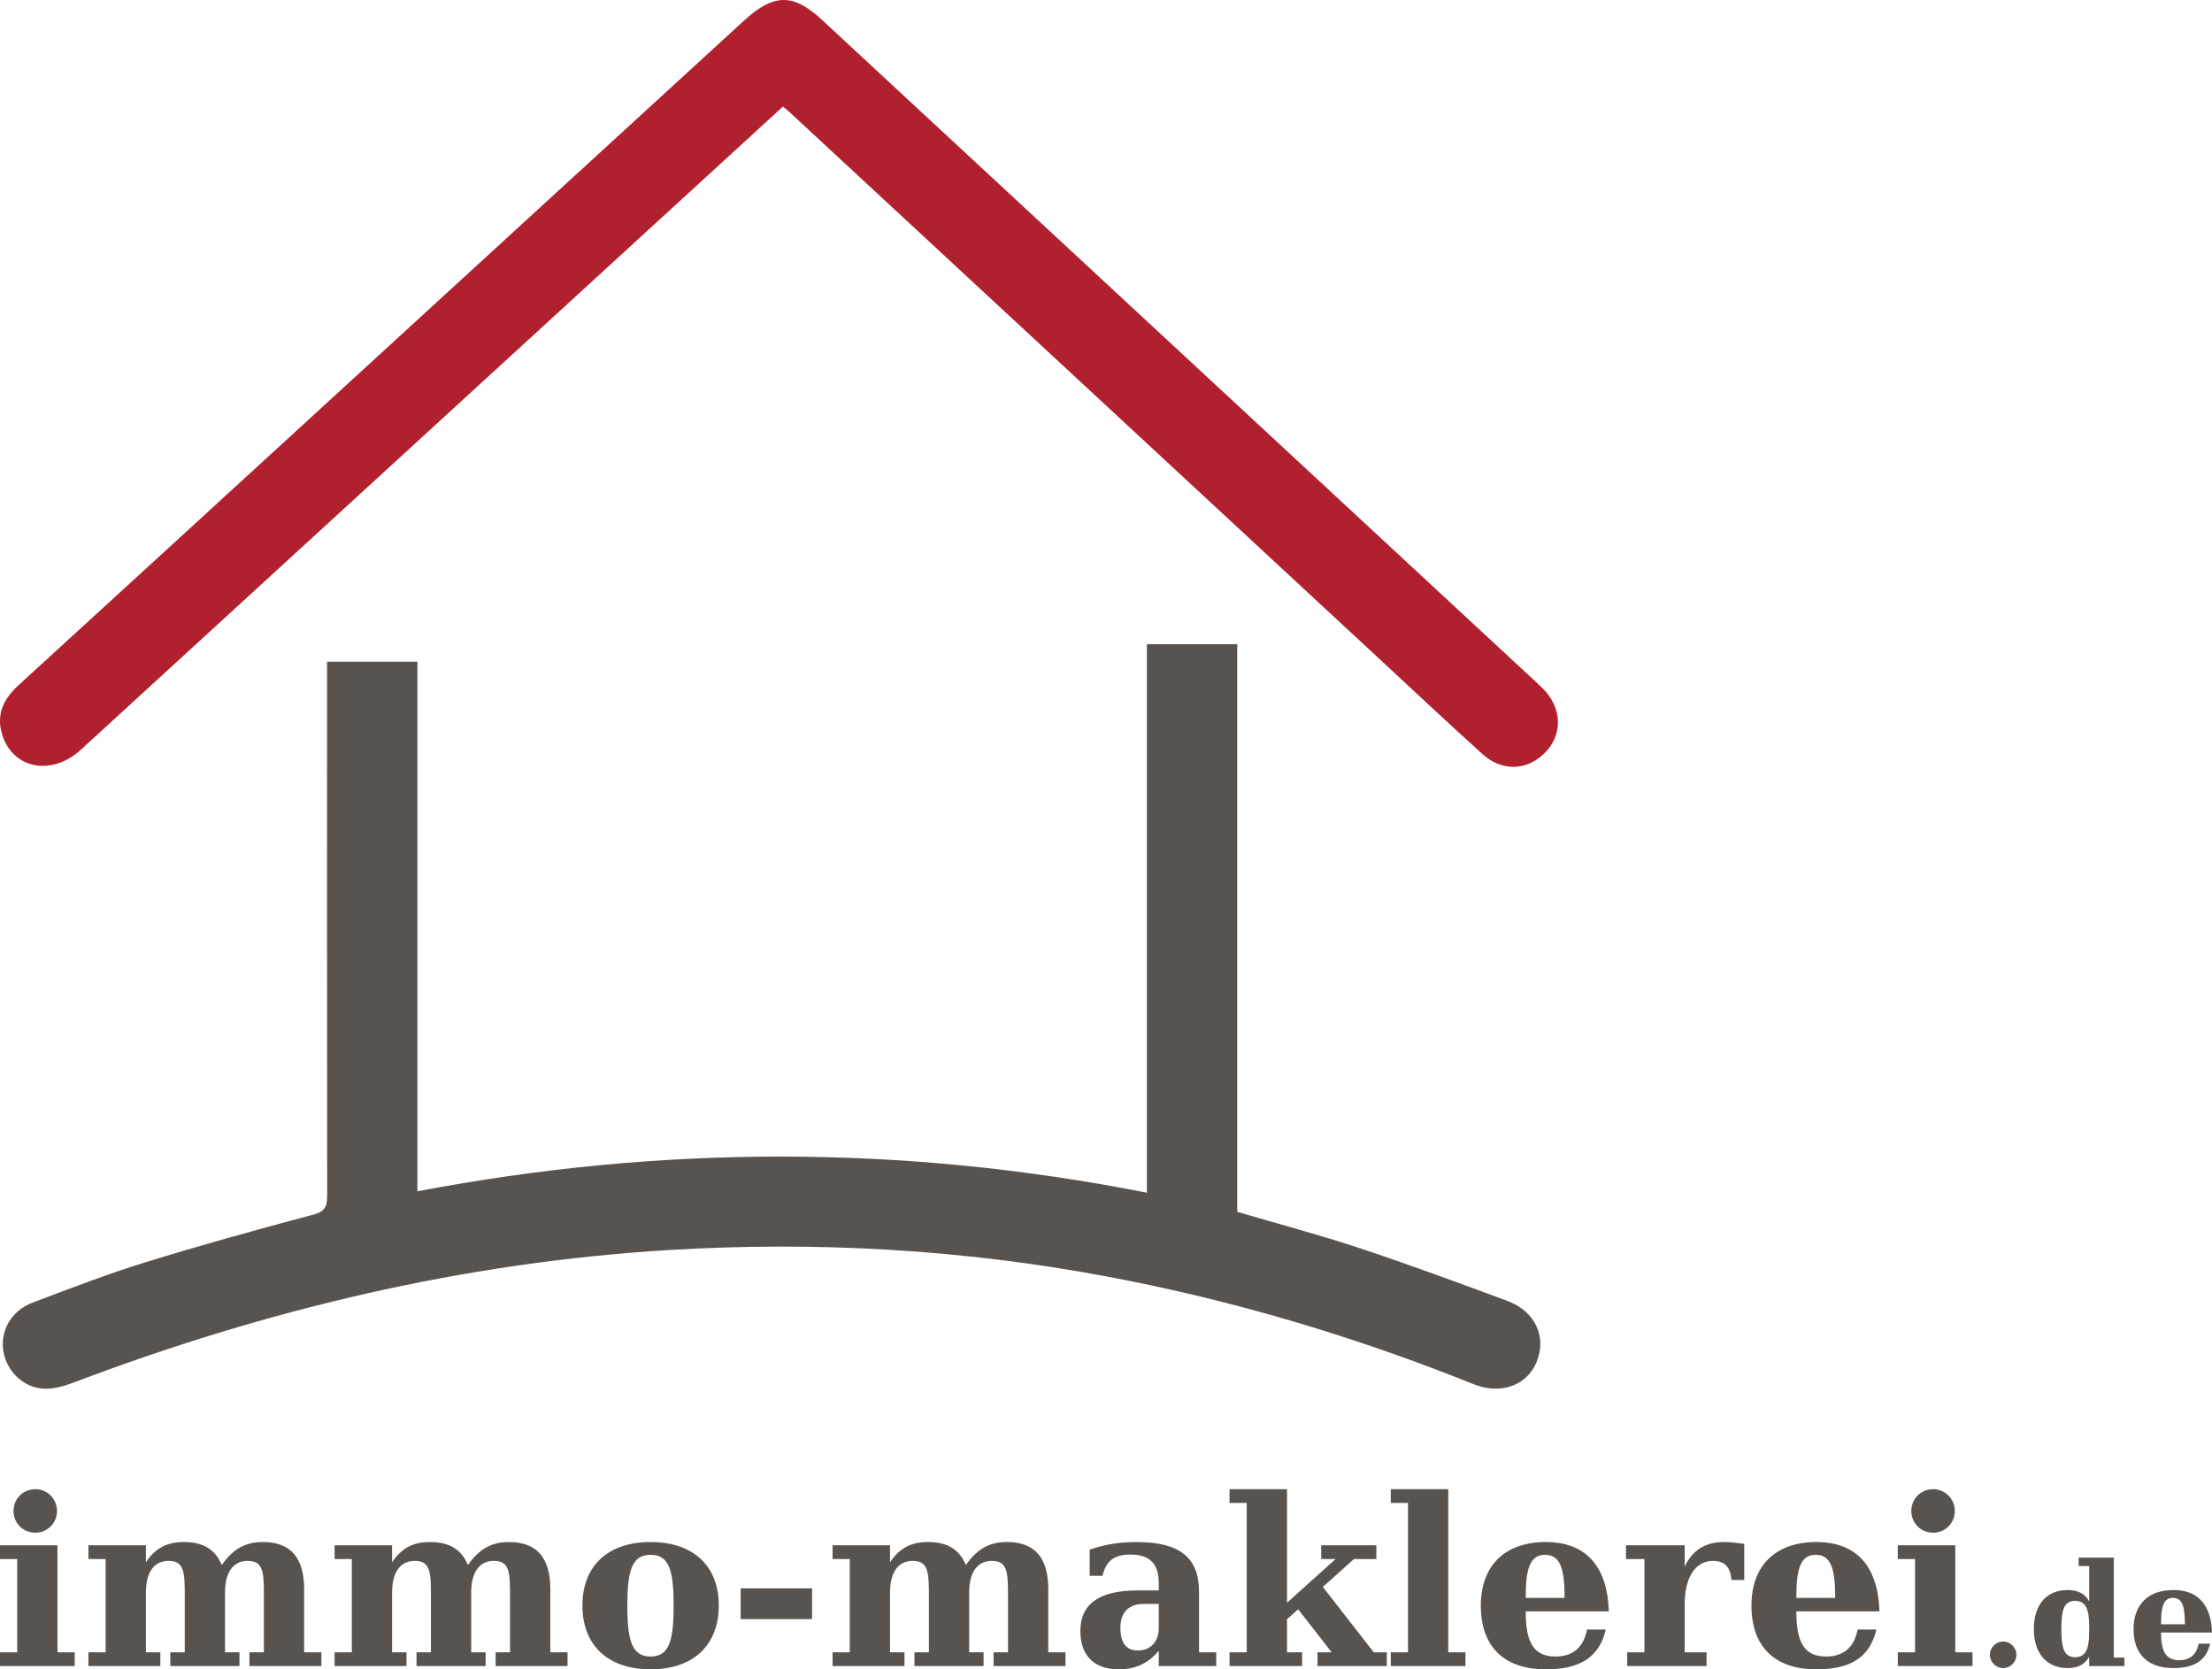
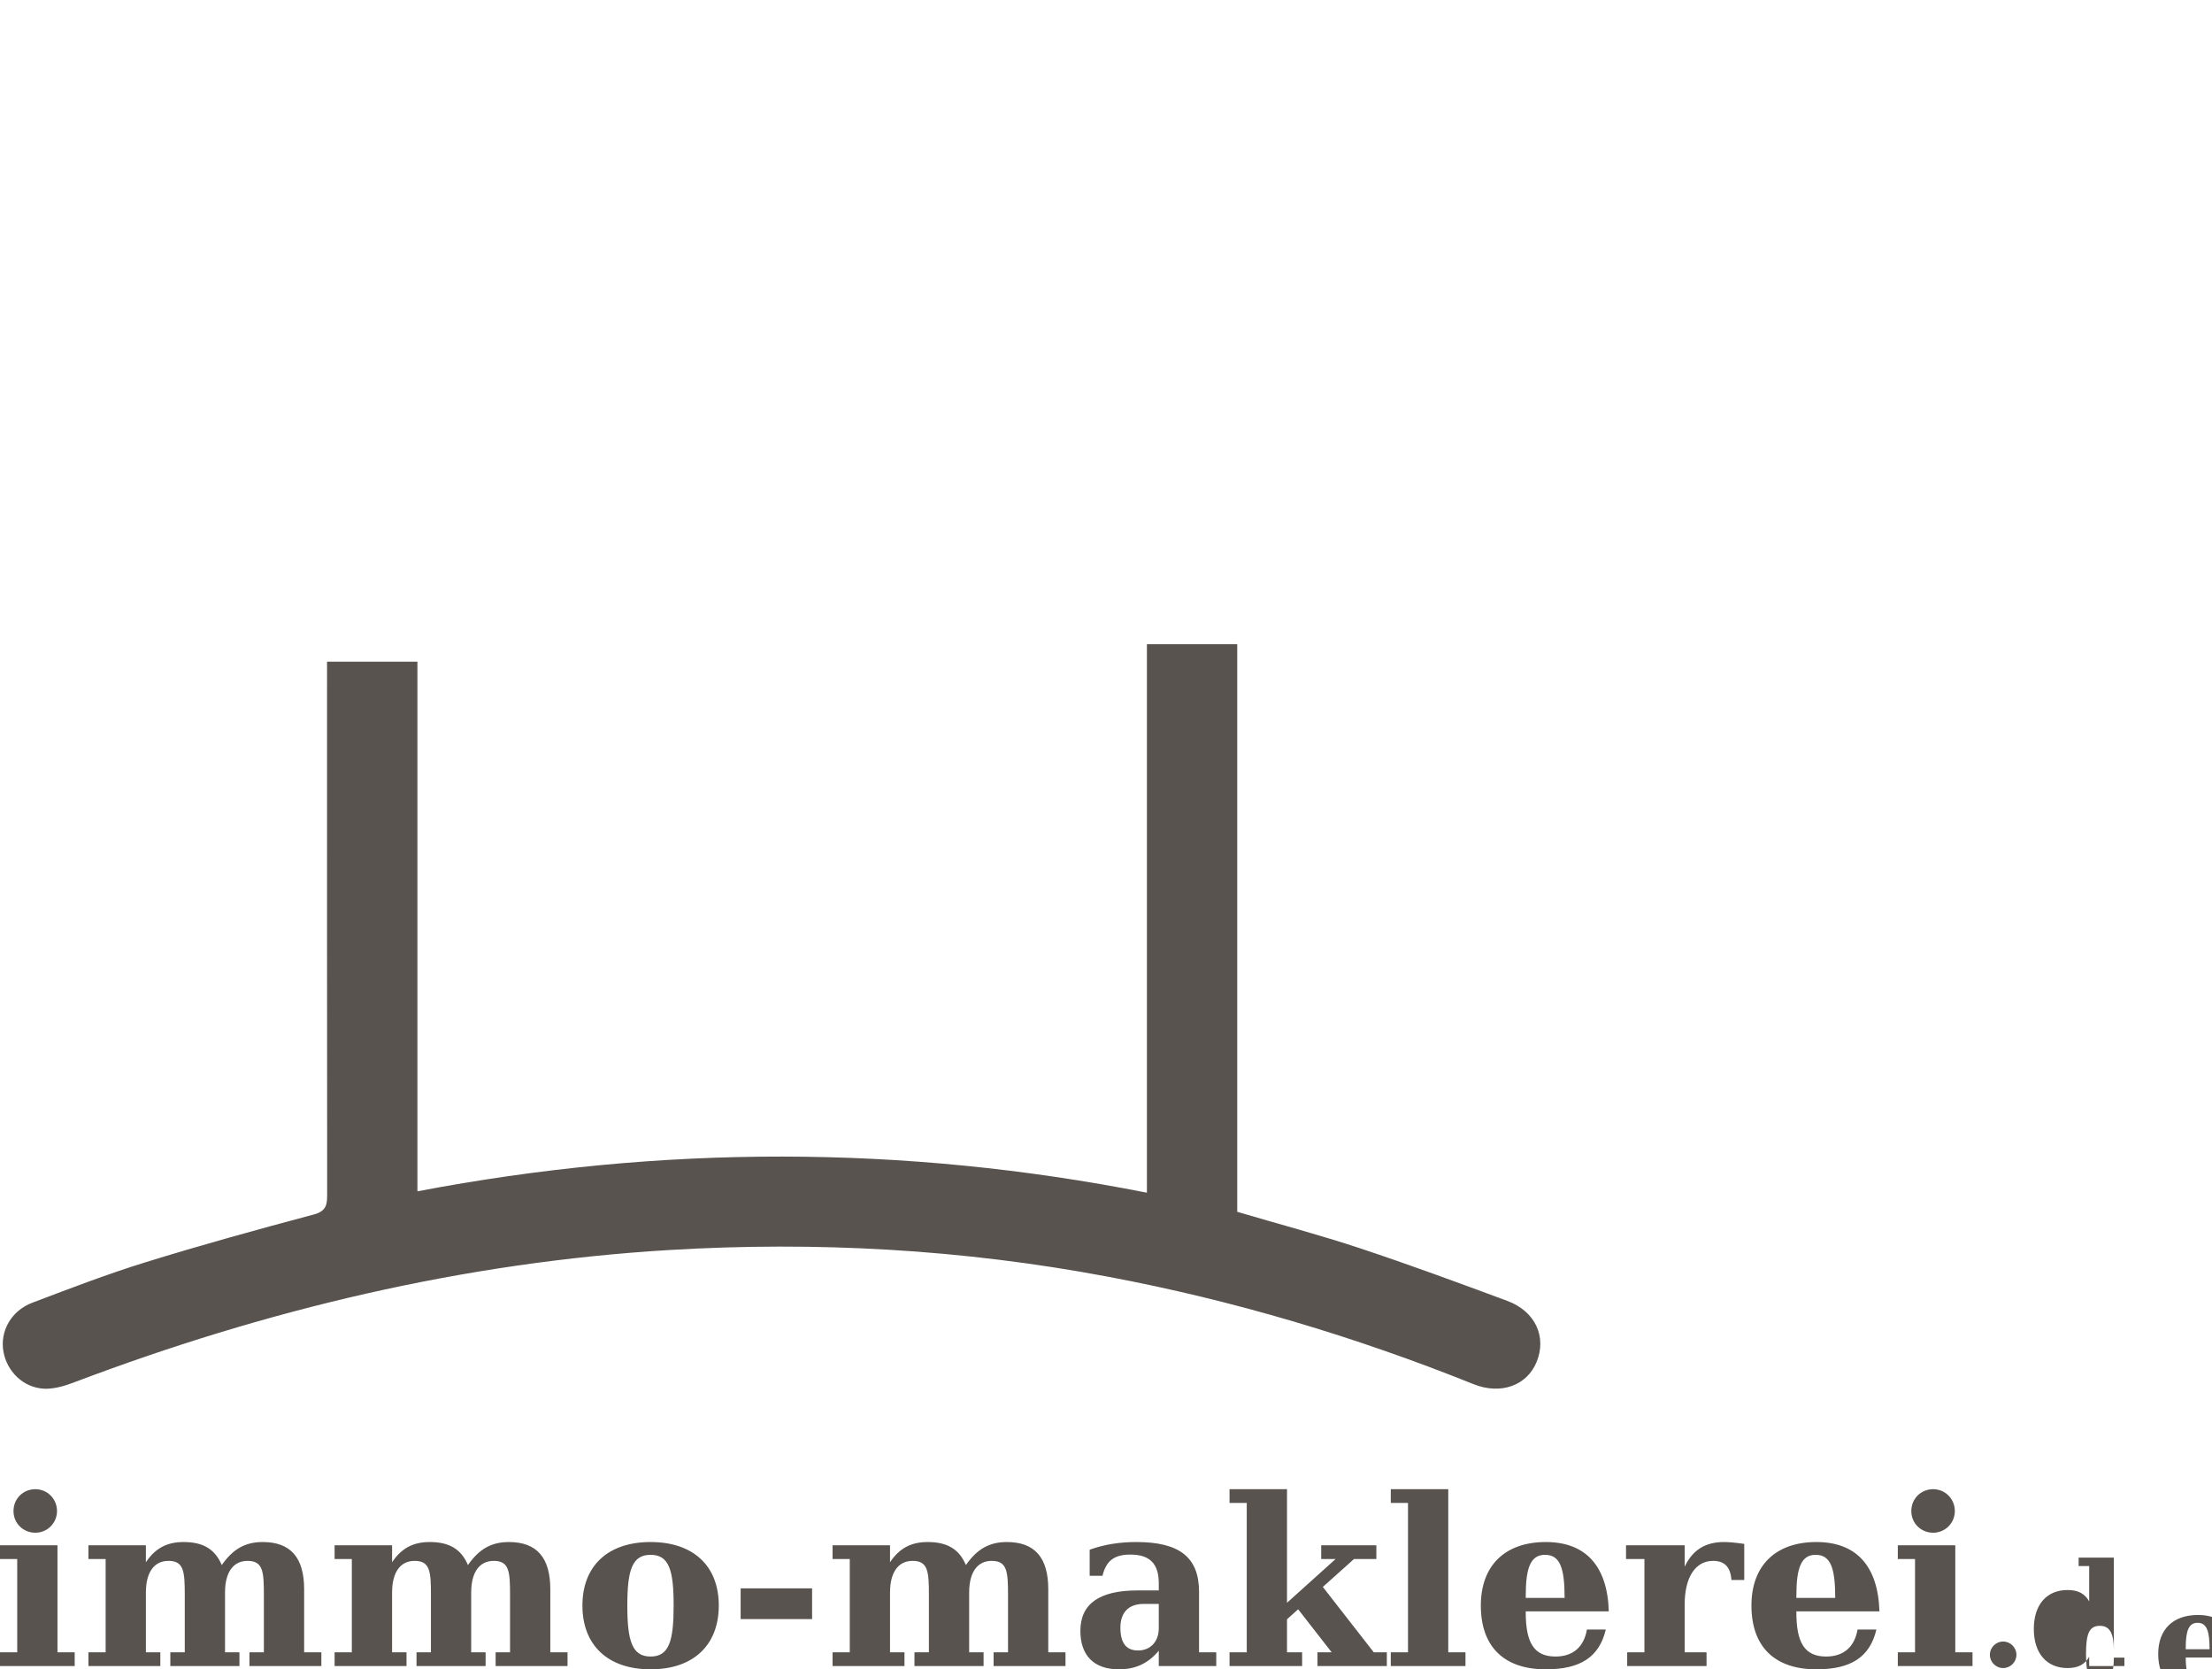
<svg xmlns="http://www.w3.org/2000/svg" width="100%" height="100%" viewBox="0 0 110 83" version="1.1" xml:space="preserve" style="fill-rule:evenodd;clip-rule:evenodd;stroke-linejoin:round;stroke-miterlimit:2;">
  <path d="M16.264,32.899l4.494,0l0,26.334c12.134,-2.309 24.172,-2.319 36.276,0.069l-0,-27.272l4.492,-0l-0,28.222c2.095,0.618 4.127,1.157 6.119,1.817c2.456,0.816 4.885,1.712 7.311,2.612c1.396,0.518 1.973,1.792 1.455,3.044c-0.482,1.167 -1.781,1.639 -3.131,1.097c-5.891,-2.365 -11.944,-4.171 -18.184,-5.344c-7.213,-1.358 -14.482,-1.767 -21.807,-1.327c-10.231,0.615 -20.073,2.966 -29.634,6.592c-0.464,0.175 -0.982,0.326 -1.466,0.304c-1.032,-0.049 -1.851,-0.863 -2.021,-1.859c-0.17,-1.004 0.386,-2.016 1.44,-2.416c1.868,-0.709 3.737,-1.426 5.644,-2.016c2.766,-0.856 5.559,-1.627 8.358,-2.372c0.65,-0.173 0.66,-0.531 0.66,-1.04c-0.009,-8.441 -0.006,-16.881 -0.006,-25.322l-0,-1.123Z" style="fill:#58534f;fill-rule:nonzero;" />
-   <path d="M38.937,5.296c-2.703,2.476 -5.364,4.912 -8.025,7.35c-8.965,8.212 -17.93,16.426 -26.897,24.636c-1.515,1.387 -3.543,0.898 -3.96,-0.96c-0.207,-0.921 0.19,-1.634 0.859,-2.246c4.54,-4.149 9.074,-8.305 13.609,-12.459c7.488,-6.859 14.977,-13.717 22.461,-20.579c1.485,-1.361 2.449,-1.388 3.888,-0.054c11.71,10.856 23.418,21.712 35.126,32.568c0.248,0.231 0.501,0.456 0.74,0.696c0.921,0.926 0.983,2.213 0.158,3.11c-0.878,0.955 -2.169,1.042 -3.166,0.143c-1.677,-1.511 -3.32,-3.058 -4.974,-4.592c-9.828,-9.109 -19.655,-18.218 -29.483,-27.325c-0.082,-0.077 -0.17,-0.147 -0.336,-0.288" style="fill:#b1202e;fill-rule:nonzero;" />
-   <path d="M2.858,82.155l0,-5.322l-2.858,-0l-0,0.682l0.856,0l0,4.64l-0.856,0l-0,0.683l3.714,-0l0,-0.683l-0.856,0Zm-2.187,-7.024c0,0.602 0.475,1.077 1.088,1.077c0.59,-0 1.076,-0.475 1.076,-1.077c0,-0.613 -0.486,-1.087 -1.076,-1.087c-0.613,-0 -1.088,0.474 -1.088,1.087Zm10.357,2.685c-0.336,-0.798 -0.938,-1.145 -1.898,-1.145c-0.833,-0 -1.412,0.312 -1.875,1.006l0,-0.844l-2.858,-0l0,0.682l0.856,0l0,4.64l-0.856,0l0,0.683l3.576,-0l-0,-0.683l-0.718,0l0,-2.974c0,-1.018 0.417,-1.573 1.123,-1.573c0.775,-0 0.81,0.544 0.81,1.712l-0,2.835l-0.718,0l0,0.683l3.437,-0l-0,-0.683l-0.717,0l-0,-2.974c-0,-1.018 0.416,-1.573 1.122,-1.573c0.775,-0 0.81,0.544 0.81,1.712l-0,2.835l-0.718,0l0,0.683l3.576,-0l0,-0.683l-0.856,0l-0,-3.136c-0,-1.573 -0.671,-2.348 -2.06,-2.348c-0.868,-0 -1.481,0.347 -2.036,1.145Zm12.242,0c-0.336,-0.798 -0.937,-1.145 -1.898,-1.145c-0.833,-0 -1.411,0.312 -1.874,1.006l-0,-0.844l-2.859,-0l0,0.682l0.857,0l-0,4.64l-0.857,0l0,0.683l3.576,-0l0,-0.683l-0.717,0l-0,-2.974c-0,-1.018 0.416,-1.573 1.122,-1.573c0.775,-0 0.81,0.544 0.81,1.712l0,2.835l-0.717,0l-0,0.683l3.436,-0l0,-0.683l-0.717,0l-0,-2.974c-0,-1.018 0.416,-1.573 1.122,-1.573c0.776,-0 0.81,0.544 0.81,1.712l0,2.835l-0.717,0l-0,0.683l3.576,-0l-0,-0.683l-0.857,0l0,-3.136c0,-1.573 -0.671,-2.348 -2.06,-2.348c-0.867,-0 -1.481,0.347 -2.036,1.145Zm9.083,5.184c2.13,-0 3.391,-1.203 3.391,-3.171c-0,-1.967 -1.261,-3.158 -3.391,-3.158c-2.129,-0 -3.39,1.191 -3.39,3.158c-0,1.968 1.261,3.171 3.39,3.171Zm0,-0.636c-0.925,-0 -1.157,-0.787 -1.157,-2.535c0,-1.747 0.232,-2.522 1.157,-2.522c0.926,-0 1.146,0.775 1.146,2.522c-0,1.748 -0.22,2.535 -1.146,2.535Zm4.478,-3.391l0,1.528l3.553,-0l-0,-1.528l-3.553,0Zm11.202,-1.157c-0.336,-0.798 -0.938,-1.145 -1.898,-1.145c-0.833,-0 -1.412,0.312 -1.875,1.006l0,-0.844l-2.858,-0l0,0.682l0.856,0l0,4.64l-0.856,0l0,0.683l3.576,-0l-0,-0.683l-0.718,0l0,-2.974c0,-1.018 0.417,-1.573 1.123,-1.573c0.775,-0 0.81,0.544 0.81,1.712l-0,2.835l-0.718,0l0,0.683l3.437,-0l-0,-0.683l-0.717,0l-0,-2.974c-0,-1.018 0.416,-1.573 1.122,-1.573c0.775,-0 0.81,0.544 0.81,1.712l-0,2.835l-0.717,0l-0,0.683l3.575,-0l0,-0.683l-0.856,0l-0,-3.136c-0,-1.573 -0.671,-2.348 -2.06,-2.348c-0.868,-0 -1.481,0.347 -2.036,1.145Zm9.592,3.136c0,0.671 -0.416,1.111 -1.03,1.111c-0.59,-0 -0.879,-0.371 -0.879,-1.134c-0,-0.764 0.416,-1.181 1.157,-1.181l0.752,0l0,1.204Zm2.002,-1.805c0,-1.724 -0.984,-2.476 -3.113,-2.476c-0.821,-0 -1.585,0.115 -2.326,0.381l0,1.296l0.637,0c0.185,-0.752 0.59,-1.053 1.388,-1.053c0.961,0 1.412,0.452 1.412,1.424l0,0.358l-1.053,0c-1.909,0 -2.846,0.671 -2.846,2.014c-0,1.226 0.682,1.909 1.909,1.909c0.845,-0 1.469,-0.301 1.99,-0.926l0,0.764l2.858,-0l0,-0.683l-0.856,0l0,-3.008Zm5.126,3.691l0,-0.683l-0.752,0l-0,-1.643l0.555,-0.497l1.667,2.14l-0.706,0l-0,0.683l3.448,-0l0,-0.683l-0.648,0l-2.534,-3.251l1.551,-1.389l1.11,0l0,-0.682l-2.742,-0l-0,0.682l0.717,0l-2.418,2.176l-0,-5.647l-2.858,-0l-0,0.683l0.856,-0l0,7.428l-0.856,0l-0,0.683l3.61,-0Zm7.267,-0.683l-0,-8.111l-2.858,-0l-0,0.683l0.856,-0l0,7.428l-0.856,0l-0,0.683l3.714,-0l0,-0.683l-0.856,0Zm7.984,-2.036c-0.069,-2.268 -1.157,-3.448 -3.136,-3.448c-2.036,-0 -3.228,1.18 -3.228,3.158c-0,2.037 1.145,3.171 3.228,3.171c1.713,-0 2.662,-0.602 2.986,-1.979l-0.938,0c-0.15,0.868 -0.694,1.343 -1.562,1.343c-1.076,-0 -1.481,-0.695 -1.481,-2.199l0,-0.046l4.131,-0Zm-2.198,-0.671l-1.933,-0l0,-0.105c0,-1.4 0.243,-2.036 0.961,-2.036c0.752,-0 0.972,0.671 0.972,2.141Zm8.933,-2.685c-0.405,-0.058 -0.753,-0.092 -1.007,-0.092c-0.926,-0 -1.562,0.393 -1.956,1.226l0,-1.064l-2.916,-0l0,0.682l0.915,0l-0,4.64l-0.857,0l0,0.683l3.946,-0l0,-0.683l-1.088,0l0,-2.372c0,-1.412 0.567,-2.175 1.412,-2.175c0.567,-0 0.868,0.301 0.914,0.949l0.637,-0l-0,-1.794Zm6.723,3.356c-0.07,-2.268 -1.158,-3.448 -3.136,-3.448c-2.037,-0 -3.229,1.18 -3.229,3.158c0,2.037 1.146,3.171 3.229,3.171c1.712,-0 2.661,-0.602 2.985,-1.979l-0.937,0c-0.151,0.868 -0.694,1.343 -1.562,1.343c-1.076,-0 -1.481,-0.695 -1.481,-2.199l-0,-0.046l4.131,-0Zm-2.199,-0.671l-1.932,-0l-0,-0.105c-0,-1.4 0.243,-2.036 0.96,-2.036c0.752,-0 0.972,0.671 0.972,2.141Zm5.971,2.707l-0,-5.322l-2.858,-0l-0,0.682l0.856,0l0,4.64l-0.856,0l-0,0.683l3.714,-0l0,-0.683l-0.856,0Zm-2.187,-7.024c-0,0.602 0.474,1.077 1.088,1.077c0.59,-0 1.076,-0.475 1.076,-1.077c-0,-0.613 -0.486,-1.087 -1.076,-1.087c-0.614,-0 -1.088,0.474 -1.088,1.087Zm3.907,7.147c0,0.361 0.298,0.659 0.66,0.659c0.362,0 0.66,-0.298 0.66,-0.659c-0,-0.362 -0.298,-0.66 -0.66,-0.66c-0.362,-0 -0.66,0.298 -0.66,0.66Zm6.165,0.141l0,-4.973l-1.752,0l-0,0.419l0.525,-0l-0,1.759c-0.206,-0.383 -0.554,-0.567 -1.072,-0.567c-1.035,-0 -1.681,0.716 -1.681,1.937c0,1.22 0.646,1.943 1.681,1.943c0.518,0 0.866,-0.184 1.072,-0.567l-0,0.468l1.752,-0l-0,-0.419l-0.525,0Zm-1.227,-1.241c-0,0.83 -0.192,1.22 -0.696,1.22c-0.546,0 -0.688,-0.433 -0.688,-1.404c0,-0.972 0.142,-1.398 0.688,-1.398c0.504,-0 0.696,0.39 0.696,1.22l-0,0.362Zm6.108,-0.007c-0.043,-1.391 -0.709,-2.114 -1.923,-2.114c-1.248,-0 -1.979,0.723 -1.979,1.937c0,1.248 0.702,1.943 1.979,1.943c1.05,0 1.632,-0.369 1.831,-1.213l-0.575,0c-0.092,0.532 -0.426,0.823 -0.958,0.823c-0.659,0 -0.908,-0.426 -0.908,-1.348l0,-0.028l2.533,-0Zm-1.348,-0.412l-1.185,0l0,-0.064c0,-0.858 0.149,-1.248 0.589,-1.248c0.461,-0 0.596,0.411 0.596,1.312" style="fill:#58534f;fill-rule:nonzero;" />
+   <path d="M2.858,82.155l0,-5.322l-2.858,-0l-0,0.682l0.856,0l0,4.64l-0.856,0l-0,0.683l3.714,-0l0,-0.683l-0.856,0Zm-2.187,-7.024c0,0.602 0.475,1.077 1.088,1.077c0.59,-0 1.076,-0.475 1.076,-1.077c0,-0.613 -0.486,-1.087 -1.076,-1.087c-0.613,-0 -1.088,0.474 -1.088,1.087Zm10.357,2.685c-0.336,-0.798 -0.938,-1.145 -1.898,-1.145c-0.833,-0 -1.412,0.312 -1.875,1.006l0,-0.844l-2.858,-0l0,0.682l0.856,0l0,4.64l-0.856,0l0,0.683l3.576,-0l-0,-0.683l-0.718,0l0,-2.974c0,-1.018 0.417,-1.573 1.123,-1.573c0.775,-0 0.81,0.544 0.81,1.712l-0,2.835l-0.718,0l0,0.683l3.437,-0l-0,-0.683l-0.717,0l-0,-2.974c-0,-1.018 0.416,-1.573 1.122,-1.573c0.775,-0 0.81,0.544 0.81,1.712l-0,2.835l-0.718,0l0,0.683l3.576,-0l0,-0.683l-0.856,0l-0,-3.136c-0,-1.573 -0.671,-2.348 -2.06,-2.348c-0.868,-0 -1.481,0.347 -2.036,1.145Zm12.242,0c-0.336,-0.798 -0.937,-1.145 -1.898,-1.145c-0.833,-0 -1.411,0.312 -1.874,1.006l-0,-0.844l-2.859,-0l0,0.682l0.857,0l-0,4.64l-0.857,0l0,0.683l3.576,-0l0,-0.683l-0.717,0l-0,-2.974c-0,-1.018 0.416,-1.573 1.122,-1.573c0.775,-0 0.81,0.544 0.81,1.712l0,2.835l-0.717,0l-0,0.683l3.436,-0l0,-0.683l-0.717,0l-0,-2.974c-0,-1.018 0.416,-1.573 1.122,-1.573c0.776,-0 0.81,0.544 0.81,1.712l0,2.835l-0.717,0l-0,0.683l3.576,-0l-0,-0.683l-0.857,0l0,-3.136c0,-1.573 -0.671,-2.348 -2.06,-2.348c-0.867,-0 -1.481,0.347 -2.036,1.145Zm9.083,5.184c2.13,-0 3.391,-1.203 3.391,-3.171c-0,-1.967 -1.261,-3.158 -3.391,-3.158c-2.129,-0 -3.39,1.191 -3.39,3.158c-0,1.968 1.261,3.171 3.39,3.171Zm0,-0.636c-0.925,-0 -1.157,-0.787 -1.157,-2.535c0,-1.747 0.232,-2.522 1.157,-2.522c0.926,-0 1.146,0.775 1.146,2.522c-0,1.748 -0.22,2.535 -1.146,2.535Zm4.478,-3.391l0,1.528l3.553,-0l-0,-1.528l-3.553,0Zm11.202,-1.157c-0.336,-0.798 -0.938,-1.145 -1.898,-1.145c-0.833,-0 -1.412,0.312 -1.875,1.006l0,-0.844l-2.858,-0l0,0.682l0.856,0l0,4.64l-0.856,0l0,0.683l3.576,-0l-0,-0.683l-0.718,0l0,-2.974c0,-1.018 0.417,-1.573 1.123,-1.573c0.775,-0 0.81,0.544 0.81,1.712l-0,2.835l-0.718,0l0,0.683l3.437,-0l-0,-0.683l-0.717,0l-0,-2.974c-0,-1.018 0.416,-1.573 1.122,-1.573c0.775,-0 0.81,0.544 0.81,1.712l-0,2.835l-0.717,0l-0,0.683l3.575,-0l0,-0.683l-0.856,0l-0,-3.136c-0,-1.573 -0.671,-2.348 -2.06,-2.348c-0.868,-0 -1.481,0.347 -2.036,1.145Zm9.592,3.136c0,0.671 -0.416,1.111 -1.03,1.111c-0.59,-0 -0.879,-0.371 -0.879,-1.134c-0,-0.764 0.416,-1.181 1.157,-1.181l0.752,0l0,1.204Zm2.002,-1.805c0,-1.724 -0.984,-2.476 -3.113,-2.476c-0.821,-0 -1.585,0.115 -2.326,0.381l0,1.296l0.637,0c0.185,-0.752 0.59,-1.053 1.388,-1.053c0.961,0 1.412,0.452 1.412,1.424l0,0.358l-1.053,0c-1.909,0 -2.846,0.671 -2.846,2.014c-0,1.226 0.682,1.909 1.909,1.909c0.845,-0 1.469,-0.301 1.99,-0.926l0,0.764l2.858,-0l0,-0.683l-0.856,0l0,-3.008Zm5.126,3.691l0,-0.683l-0.752,0l-0,-1.643l0.555,-0.497l1.667,2.14l-0.706,0l-0,0.683l3.448,-0l0,-0.683l-0.648,0l-2.534,-3.251l1.551,-1.389l1.11,0l0,-0.682l-2.742,-0l-0,0.682l0.717,0l-2.418,2.176l-0,-5.647l-2.858,-0l-0,0.683l0.856,-0l0,7.428l-0.856,0l-0,0.683l3.61,-0Zm7.267,-0.683l-0,-8.111l-2.858,-0l-0,0.683l0.856,-0l0,7.428l-0.856,0l-0,0.683l3.714,-0l0,-0.683l-0.856,0Zm7.984,-2.036c-0.069,-2.268 -1.157,-3.448 -3.136,-3.448c-2.036,-0 -3.228,1.18 -3.228,3.158c-0,2.037 1.145,3.171 3.228,3.171c1.713,-0 2.662,-0.602 2.986,-1.979l-0.938,0c-0.15,0.868 -0.694,1.343 -1.562,1.343c-1.076,-0 -1.481,-0.695 -1.481,-2.199l0,-0.046l4.131,-0Zm-2.198,-0.671l-1.933,-0l0,-0.105c0,-1.4 0.243,-2.036 0.961,-2.036c0.752,-0 0.972,0.671 0.972,2.141Zm8.933,-2.685c-0.405,-0.058 -0.753,-0.092 -1.007,-0.092c-0.926,-0 -1.562,0.393 -1.956,1.226l0,-1.064l-2.916,-0l0,0.682l0.915,0l-0,4.64l-0.857,0l0,0.683l3.946,-0l0,-0.683l-1.088,0l0,-2.372c0,-1.412 0.567,-2.175 1.412,-2.175c0.567,-0 0.868,0.301 0.914,0.949l0.637,-0l-0,-1.794Zm6.723,3.356c-0.07,-2.268 -1.158,-3.448 -3.136,-3.448c-2.037,-0 -3.229,1.18 -3.229,3.158c0,2.037 1.146,3.171 3.229,3.171c1.712,-0 2.661,-0.602 2.985,-1.979l-0.937,0c-0.151,0.868 -0.694,1.343 -1.562,1.343c-1.076,-0 -1.481,-0.695 -1.481,-2.199l-0,-0.046l4.131,-0Zm-2.199,-0.671l-1.932,-0l-0,-0.105c-0,-1.4 0.243,-2.036 0.96,-2.036c0.752,-0 0.972,0.671 0.972,2.141Zm5.971,2.707l-0,-5.322l-2.858,-0l-0,0.682l0.856,0l0,4.64l-0.856,0l-0,0.683l3.714,-0l0,-0.683l-0.856,0Zm-2.187,-7.024c-0,0.602 0.474,1.077 1.088,1.077c0.59,-0 1.076,-0.475 1.076,-1.077c-0,-0.613 -0.486,-1.087 -1.076,-1.087c-0.614,-0 -1.088,0.474 -1.088,1.087Zm3.907,7.147c0,0.361 0.298,0.659 0.66,0.659c0.362,0 0.66,-0.298 0.66,-0.659c-0,-0.362 -0.298,-0.66 -0.66,-0.66c-0.362,-0 -0.66,0.298 -0.66,0.66Zm6.165,0.141l0,-4.973l-1.752,0l-0,0.419l0.525,-0l-0,1.759c-0.206,-0.383 -0.554,-0.567 -1.072,-0.567c-1.035,-0 -1.681,0.716 -1.681,1.937c0,1.22 0.646,1.943 1.681,1.943c0.518,0 0.866,-0.184 1.072,-0.567l-0,0.468l1.752,-0l-0,-0.419l-0.525,0Zc-0,0.83 -0.192,1.22 -0.696,1.22c-0.546,0 -0.688,-0.433 -0.688,-1.404c0,-0.972 0.142,-1.398 0.688,-1.398c0.504,-0 0.696,0.39 0.696,1.22l-0,0.362Zm6.108,-0.007c-0.043,-1.391 -0.709,-2.114 -1.923,-2.114c-1.248,-0 -1.979,0.723 -1.979,1.937c0,1.248 0.702,1.943 1.979,1.943c1.05,0 1.632,-0.369 1.831,-1.213l-0.575,0c-0.092,0.532 -0.426,0.823 -0.958,0.823c-0.659,0 -0.908,-0.426 -0.908,-1.348l0,-0.028l2.533,-0Zm-1.348,-0.412l-1.185,0l0,-0.064c0,-0.858 0.149,-1.248 0.589,-1.248c0.461,-0 0.596,0.411 0.596,1.312" style="fill:#58534f;fill-rule:nonzero;" />
</svg>